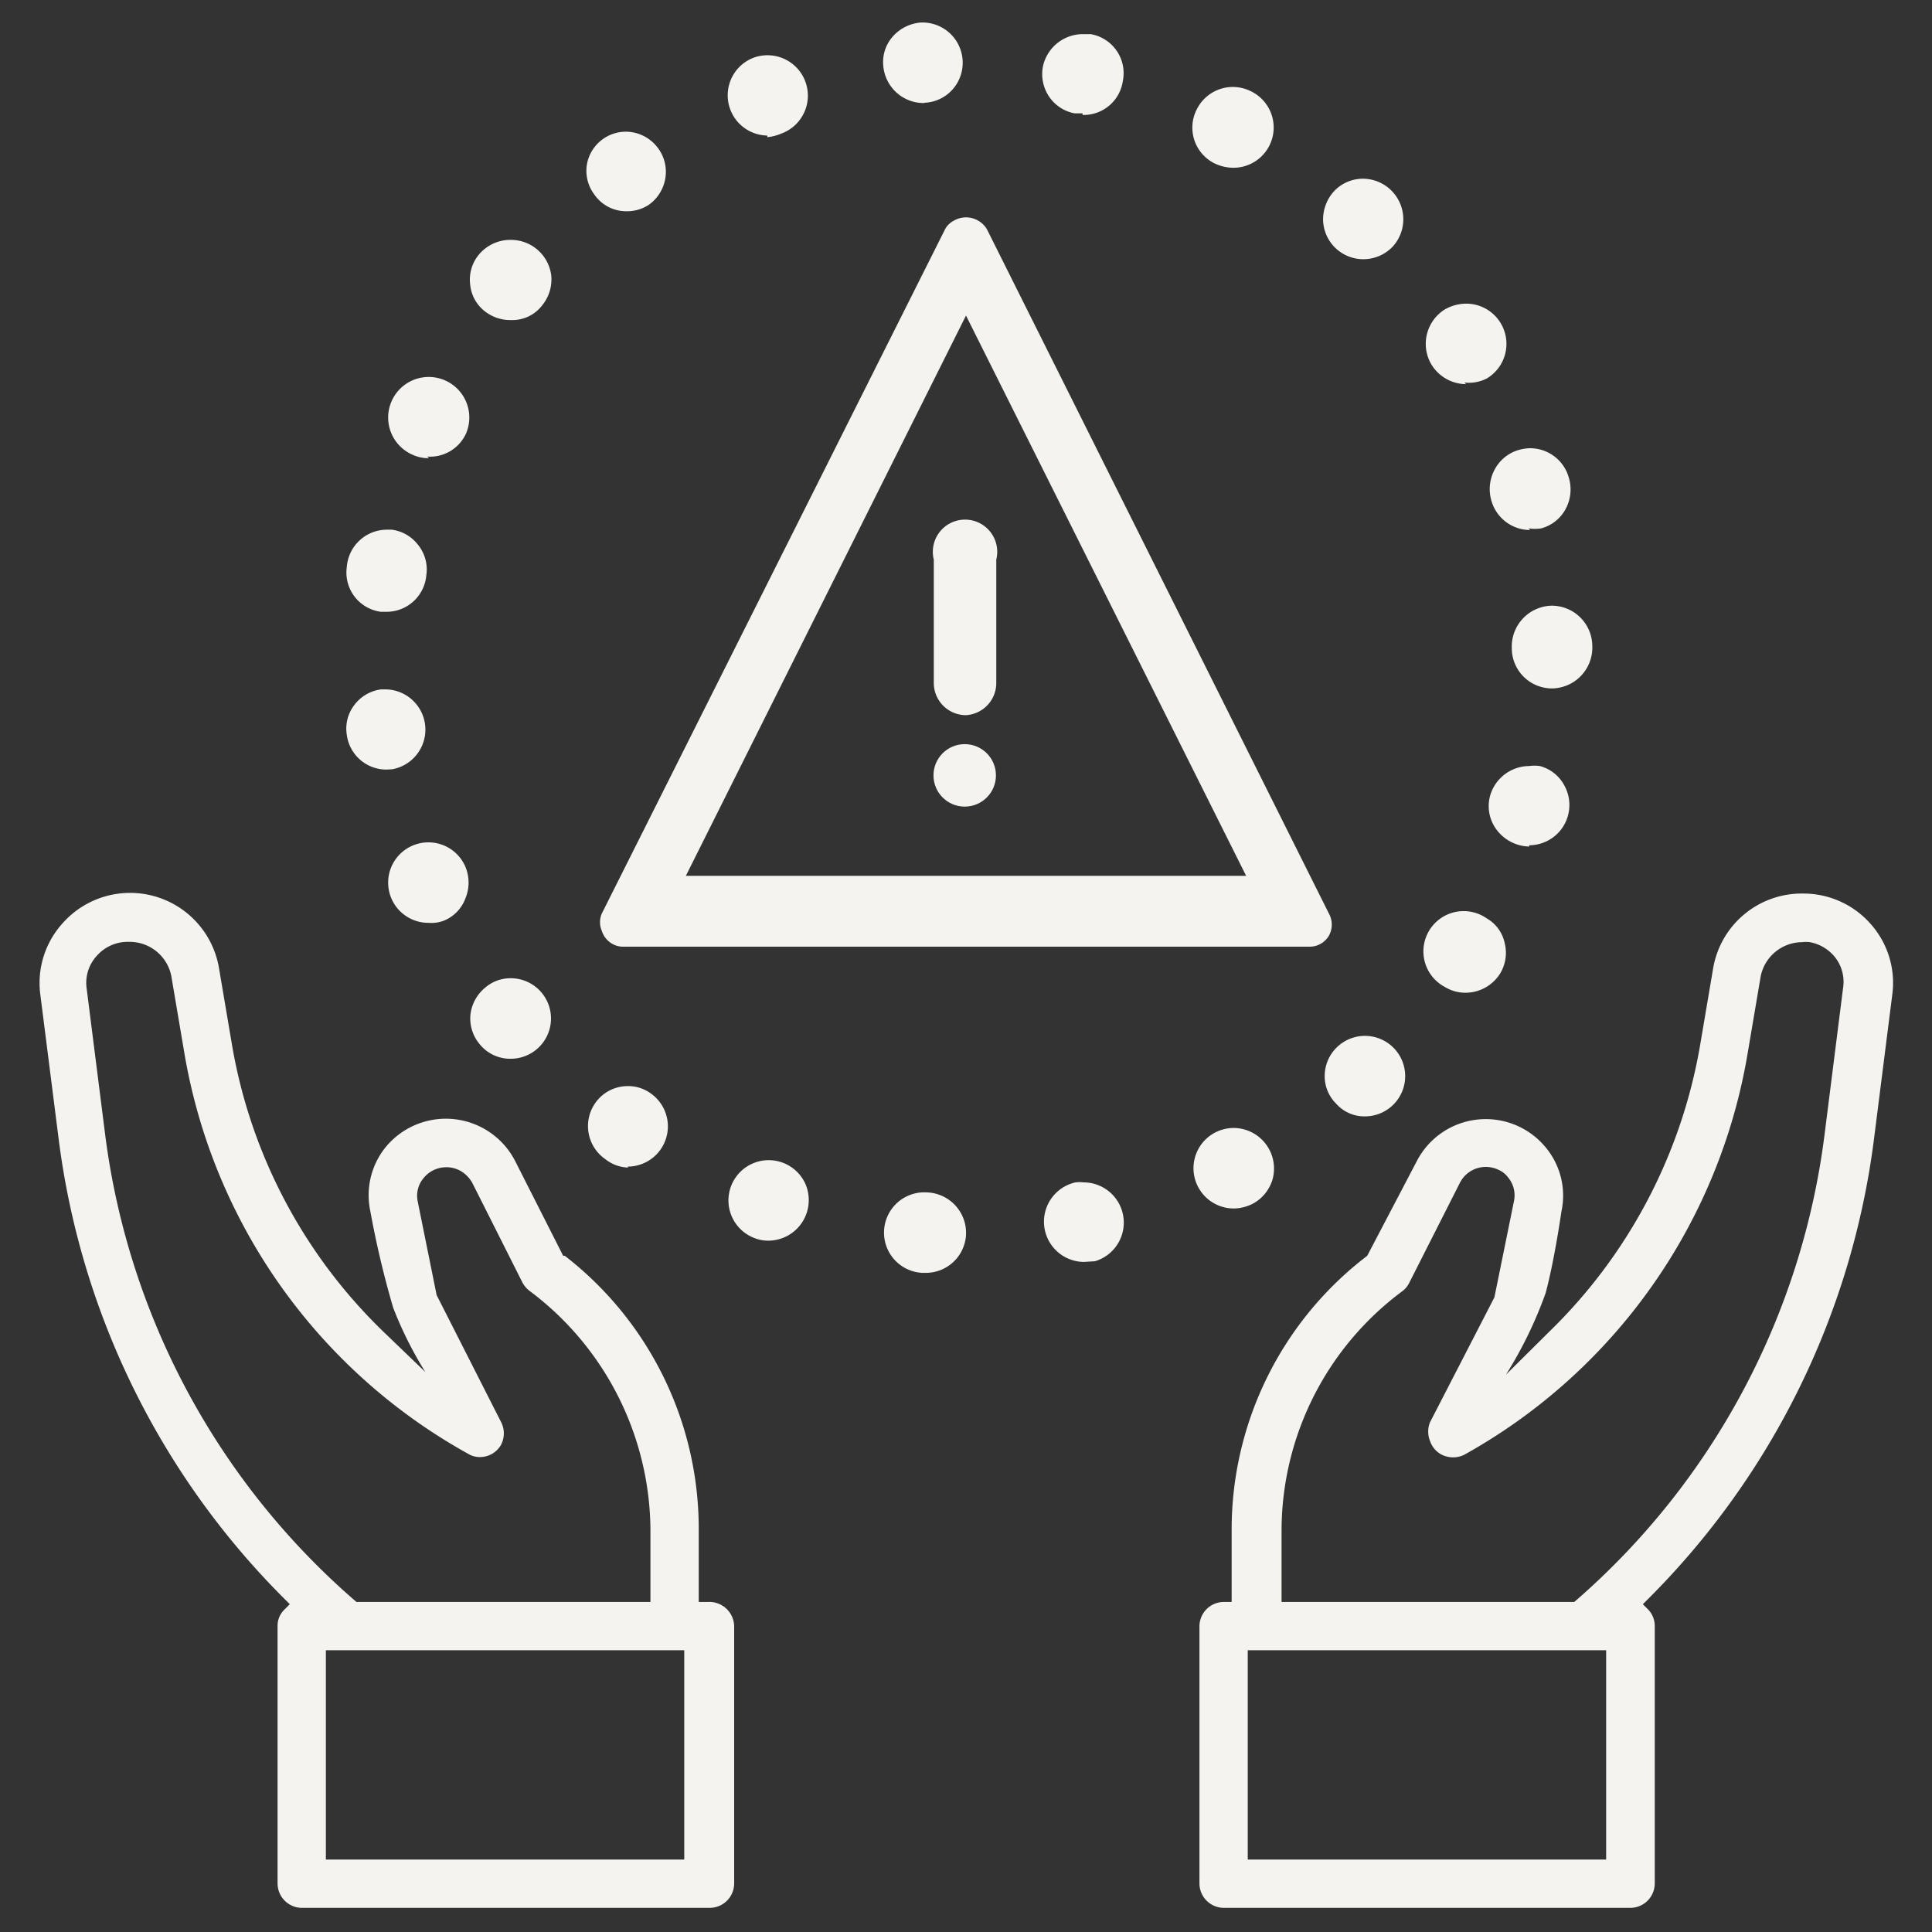
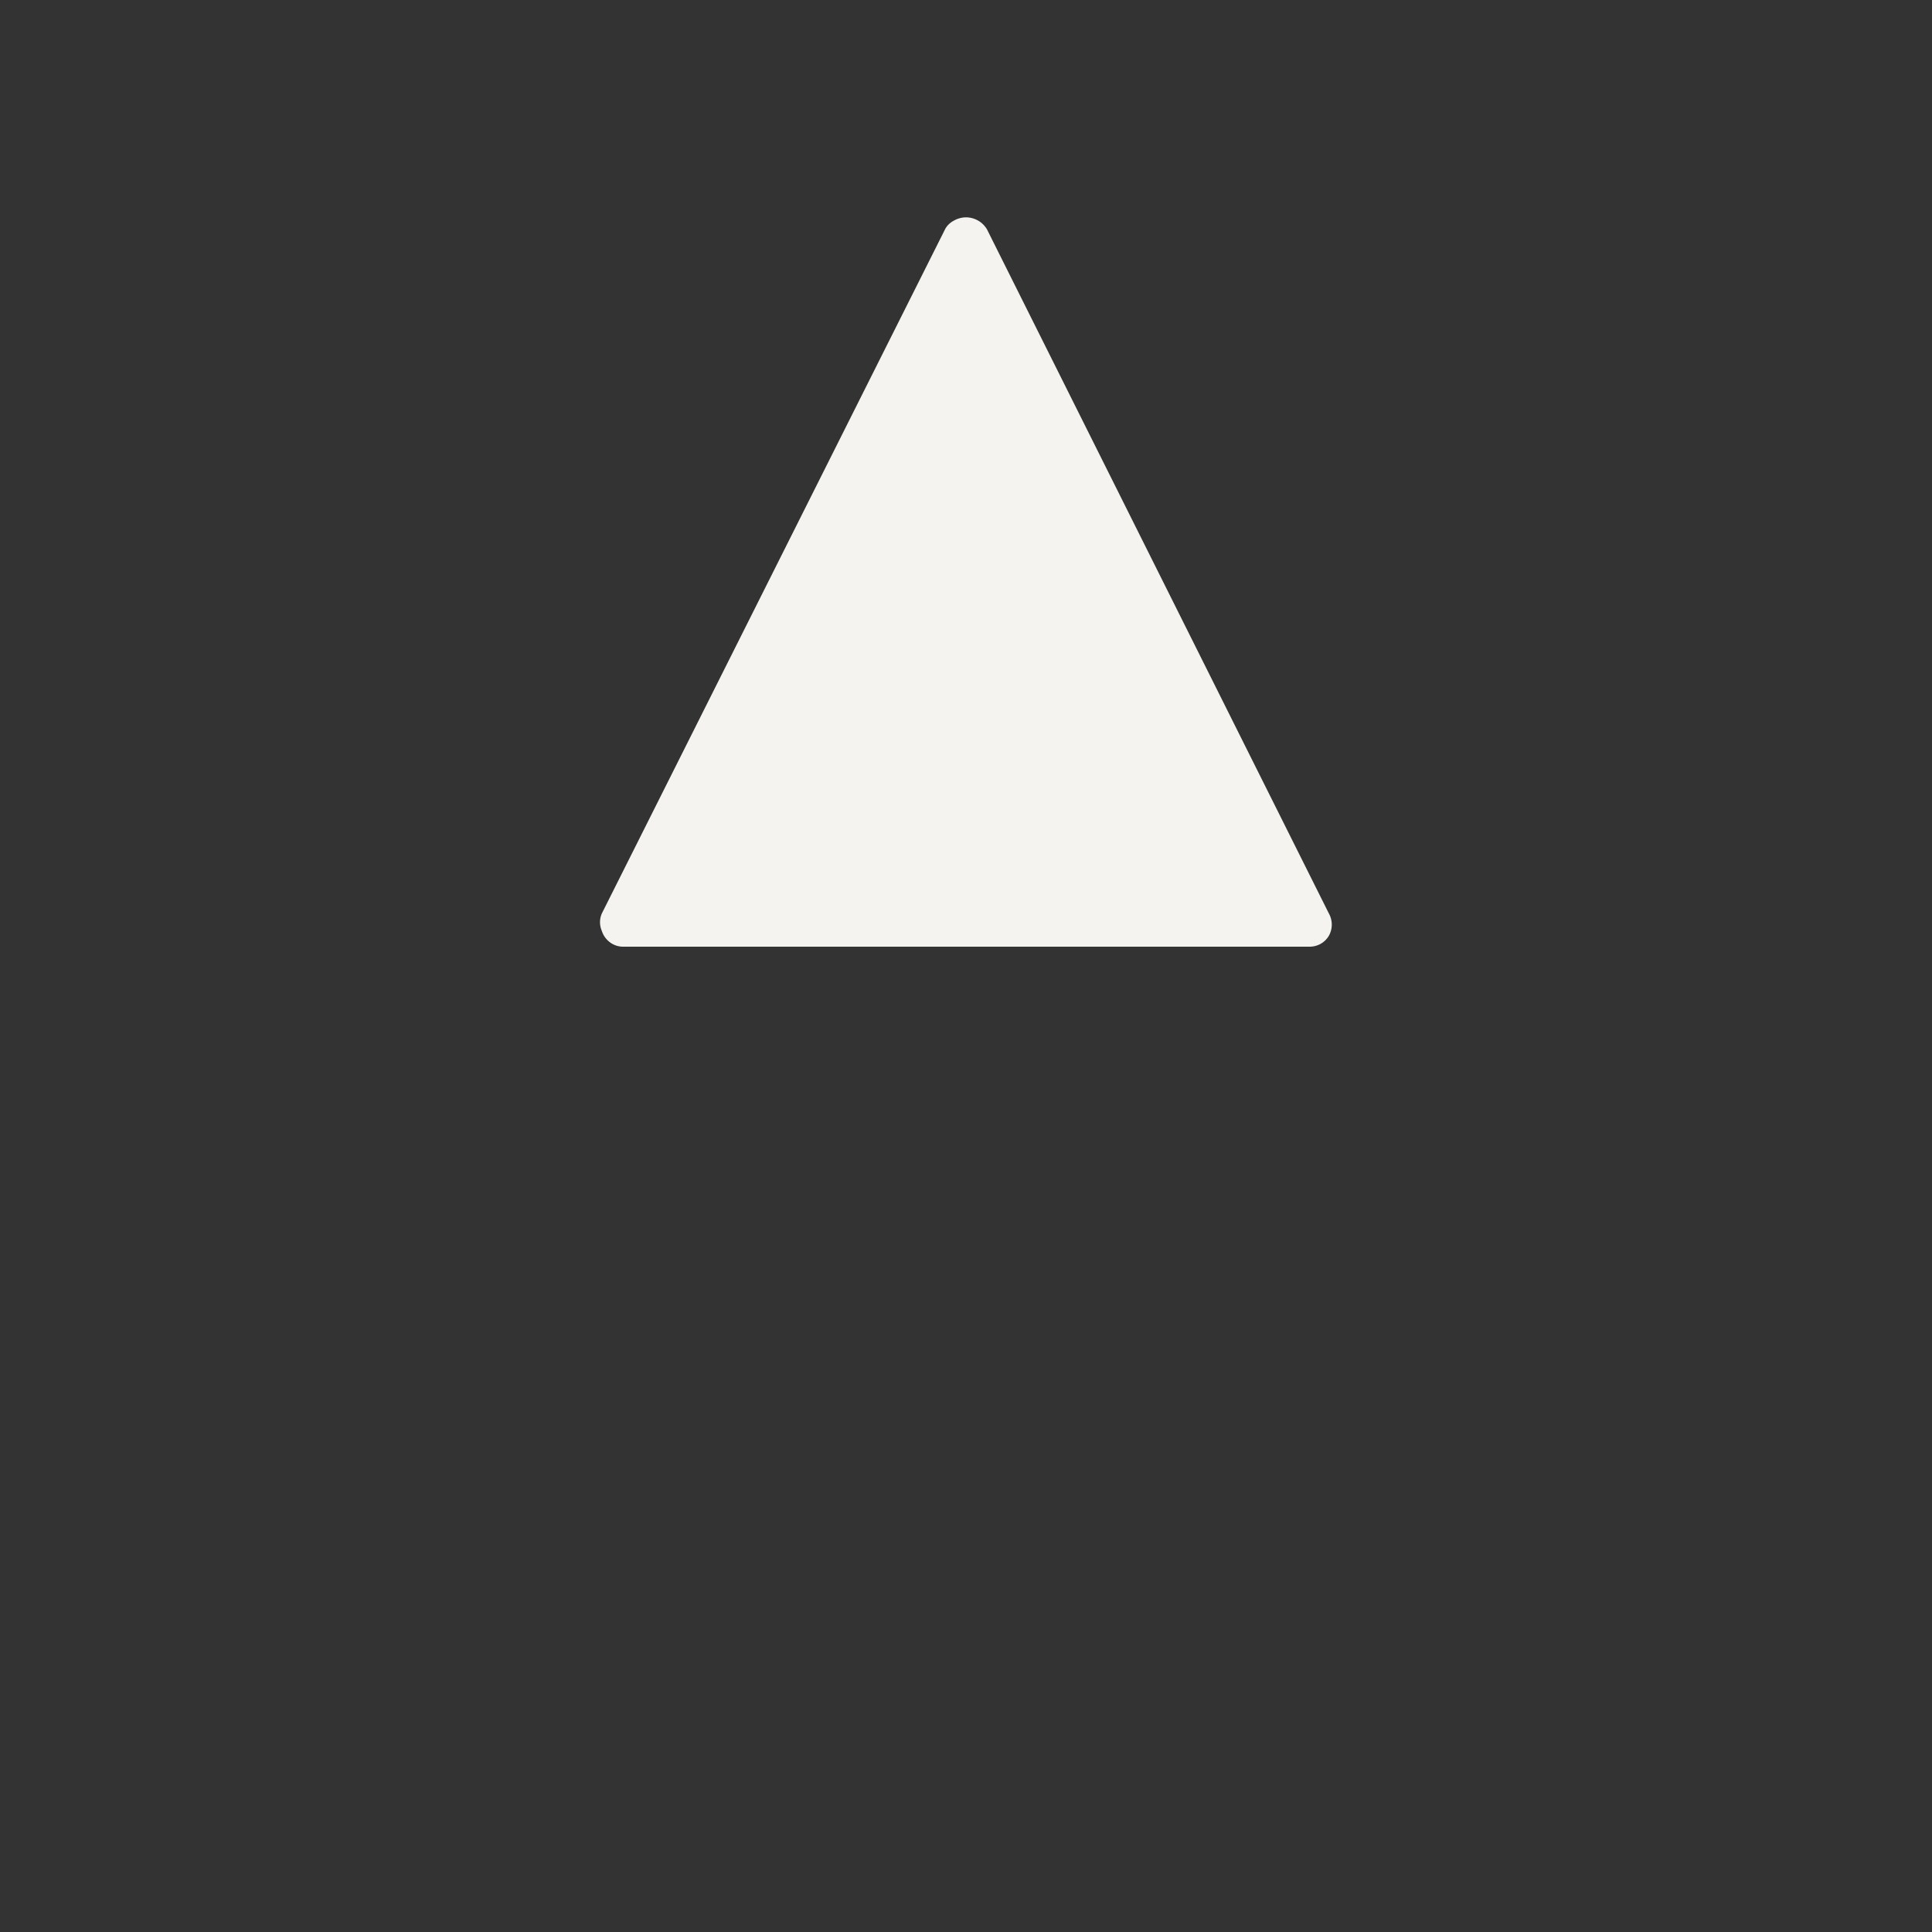
<svg xmlns="http://www.w3.org/2000/svg" id="Layer_1" data-name="Layer 1" viewBox="0 0 60 60">
  <rect x="0" y="0" width="60" height="60" fill="#333333" stroke="none" />
  <defs>
    <style>.cls-1{fill:#f4f3f0;}</style>
  </defs>
  <path class="cls-1" d="M30,22.21a1,1,0,0,1-1-1V17.38a1,1,0,1,1,1.94,0v3.86A1,1,0,0,1,30,22.21Z" />
  <circle class="cls-1" cx="29.96" cy="24.08" r="0.97" />
-   <path class="cls-1" d="M19.36,29.4a.67.67,0,0,1-.31-.07.71.71,0,0,1-.36-.42.68.68,0,0,1,0-.54L29.36,7.1a.64.64,0,0,1,.25-.24A.77.77,0,0,1,30,6.75a.76.76,0,0,1,.65.37L41.27,28.37a.71.71,0,0,1,0,.69.69.69,0,0,1-.6.34Zm1.94-2.2H38.7L30,9.8Z" />
-   <path class="cls-1" d="M28.65,39.53a1.25,1.25,0,0,1,.11-2.5A1.26,1.26,0,0,1,30,38.36a1.25,1.25,0,0,1-1.25,1.17Zm5-.34a1.25,1.25,0,0,1-.25-2.47,1.15,1.15,0,0,1,.26,0A1.25,1.25,0,0,1,34,39.17Zm-9.78-.66a1.14,1.14,0,0,1-.41-.07A1.25,1.25,0,1,1,25,36.74a1.26,1.26,0,0,1-1.13,1.79Zm14.44-1a1.25,1.25,0,0,1-.57-2.36,1.27,1.27,0,0,1,.58-.14,1.26,1.26,0,0,1,1.19,1.63,1.27,1.27,0,0,1-.58.71l0,0A1.34,1.34,0,0,1,38.35,37.53ZM19.51,36.26A1.2,1.2,0,0,1,18.8,36a1.25,1.25,0,0,1-.31-1.75,1.23,1.23,0,0,1,1-.52,1.19,1.19,0,0,1,.71.22,1.25,1.25,0,0,1-.71,2.28Zm22.88-1.59a1.17,1.17,0,0,1-.9-.4,1.2,1.2,0,0,1-.35-.89,1.25,1.25,0,1,1,1.25,1.29Zm-26.5-1.79a1.22,1.22,0,0,1-1-.46,1.24,1.24,0,0,1-.28-.91,1.27,1.27,0,0,1,.46-.84,1.2,1.2,0,0,1,.79-.29,1.25,1.25,0,0,1,.79,2.22A1.25,1.25,0,0,1,15.89,32.88Zm29.63-2.05a1.22,1.22,0,0,1-.65-.18,1.25,1.25,0,1,1,1.3-2.13,1.16,1.16,0,0,1,.56.77,1.24,1.24,0,0,1-.14.94A1.27,1.27,0,0,1,45.52,30.83ZM13.31,28.66a1.25,1.25,0,1,1,1.14-1.75,1.28,1.28,0,0,1,0,1,1.19,1.19,0,0,1-.66.68A1.1,1.1,0,0,1,13.31,28.66Zm34.18-2.37a1.3,1.3,0,0,1-1.09-.64,1.22,1.22,0,0,1-.12-.95,1.27,1.27,0,0,1,1.21-.91,1.19,1.19,0,0,1,.33,0,1.21,1.21,0,0,1,.76.6,1.25,1.25,0,0,1-1.09,1.86ZM12,23.9a1.24,1.24,0,0,1-1.23-1.08A1.2,1.2,0,0,1,11,21.9a1.24,1.24,0,0,1,.83-.49H12a1.25,1.25,0,0,1,.18,2.48Zm36.2-2.52a1.25,1.25,0,0,1-1.25-1.25,1.27,1.27,0,0,1,1.24-1.32,1.26,1.26,0,0,1,1.26,1.24A1.27,1.27,0,0,1,48.16,21.38ZM12,19l-.17,0a1.23,1.23,0,0,1-1.06-1.39A1.25,1.25,0,0,1,12,16.45h.17a1.23,1.23,0,0,1,.82.48,1.21,1.21,0,0,1,.25.93A1.24,1.24,0,0,1,12,19Zm35.52-2.54a1.25,1.25,0,0,1-1.2-.9,1.28,1.28,0,0,1,.11-1,1.23,1.23,0,0,1,.75-.59,1.33,1.33,0,0,1,.34-.05,1.25,1.25,0,0,1,1.2.91,1.28,1.28,0,0,1-.11,1,1.22,1.22,0,0,1-.75.58A1.33,1.33,0,0,1,47.47,16.41Zm-34.2-2.23a1.19,1.19,0,0,1-.49-.1,1.26,1.26,0,1,1,1.64-.66A1.23,1.23,0,0,1,13.27,14.18Zm32.21-2.3a1.27,1.27,0,0,1-1.07-.6,1.26,1.26,0,0,1,.41-1.72,1.35,1.35,0,0,1,.65-.18,1.25,1.25,0,0,1,.66,2.32A1.22,1.22,0,0,1,45.48,11.88ZM15.85,9.94a1.28,1.28,0,0,1-.79-.27,1.19,1.19,0,0,1-.46-.85,1.21,1.21,0,0,1,.27-.91,1.27,1.27,0,0,1,1-.46,1.26,1.26,0,0,1,1.25,1.11,1.27,1.27,0,0,1-.28.92,1.16,1.16,0,0,1-.94.46ZM42.34,8.05a1.25,1.25,0,0,1-1.25-1.2,1.3,1.3,0,0,1,.33-.9,1.23,1.23,0,0,1,.92-.4,1.26,1.26,0,0,1,.92,2.1A1.26,1.26,0,0,1,42.34,8.05ZM19.45,6.56a1.2,1.2,0,0,1-1-.53,1.22,1.22,0,0,1-.22-.94,1.23,1.23,0,0,1,1.22-1,1.25,1.25,0,0,1,1,.53,1.23,1.23,0,0,1,.21.93,1.26,1.26,0,0,1-.51.81A1.23,1.23,0,0,1,19.45,6.56ZM38.29,5.21a1.37,1.37,0,0,1-.58-.14,1.24,1.24,0,0,1-.54-1.68,1.25,1.25,0,0,1,1.69-.55h0a1.25,1.25,0,0,1-.57,2.37Zm-14.46-1a1.25,1.25,0,0,1-.42-2.42,1.25,1.25,0,0,1,.85,2.36A1.44,1.44,0,0,1,23.83,4.26Zm9.79-.69-.25,0A1.23,1.23,0,0,1,32.58,3a1.25,1.25,0,0,1-.19-.94,1.27,1.27,0,0,1,1.24-1h.14l.1,0a1.23,1.23,0,0,1,1,1.46A1.23,1.23,0,0,1,33.62,3.57Zm-4.94-.32a1.26,1.26,0,0,1-1.25-1.17,1.19,1.19,0,0,1,.3-.9,1.3,1.3,0,0,1,.86-.43h0a1.25,1.25,0,0,1,1,2.07,1.23,1.23,0,0,1-.86.42Z" />
-   <path class="cls-1" d="M9.37,59.25a.76.76,0,0,1-.75-.75v-8a.7.7,0,0,1,.2-.5L9,49.82l-.17-.17a24.53,24.53,0,0,1-7-14.21l-.58-4.57a2.76,2.76,0,0,1,.67-2.17A2.8,2.8,0,0,1,6.8,30.06l.4,2.36a16.15,16.15,0,0,0,4.7,8.93l1.31,1.26a11.77,11.77,0,0,1-1-2,29.2,29.2,0,0,1-.71-3,2.37,2.37,0,0,1,.49-2,2.42,2.42,0,0,1,4,.43L17.49,39l.05,0A10.72,10.72,0,0,1,21.7,47.5v2.25H22a.77.77,0,0,1,.8.75v8a.76.76,0,0,1-.75.75Zm.75-1.5H21.25v-6.5H10.12ZM4,29.25a1.28,1.28,0,0,0-1,.44,1.24,1.24,0,0,0-.31,1l.58,4.58A23,23,0,0,0,11,49.69l.07.06H20.2V47.5a9.34,9.34,0,0,0-3.74-7.4.82.82,0,0,1-.23-.26l-1.56-3.1a1,1,0,0,0-.23-.28.88.88,0,0,0-.58-.21.9.9,0,0,0-.7.33.85.85,0,0,0-.19.72l.59,2.92,2,3.94a.77.77,0,0,1,0,.71.75.75,0,0,1-.65.38h0a.69.69,0,0,1-.37-.1A17.58,17.58,0,0,1,5.72,32.67l-.4-2.36A1.32,1.32,0,0,0,4,29.25Z" />
-   <path class="cls-1" d="M38,59.25a.76.76,0,0,1-.75-.75v-8a.76.76,0,0,1,.75-.75h.25l0-.25v-2A10.69,10.69,0,0,1,42.46,39l0,0L44,36.06a2.41,2.41,0,0,1,4-.43,2.34,2.34,0,0,1,.49,2s-.21,1.49-.49,2.53a12.92,12.92,0,0,1-1.23,2.53l1.32-1.31a16.23,16.23,0,0,0,4.71-8.93l.4-2.36A2.79,2.79,0,0,1,56,27.75a2.78,2.78,0,0,1,2.1.95,2.75,2.75,0,0,1,.67,2.16l-.58,4.58a24.53,24.53,0,0,1-7,14.21l-.17.17.17.17a.74.74,0,0,1,.2.51v8a.76.76,0,0,1-.75.75Zm.75-1.5H49.88v-6.5H38.75Zm7.39-21.51a.9.9,0,0,0-.8.49l-1.57,3.1a.73.73,0,0,1-.22.27,9.27,9.27,0,0,0-3.75,7.4v2.25h9.09l.07-.06a23,23,0,0,0,7.7-14.43l.58-4.59a1.23,1.23,0,0,0-.3-1,1.31,1.31,0,0,0-.73-.41,1.07,1.07,0,0,0-.25,0,1.32,1.32,0,0,0-1.28,1.06l-.4,2.36a17.59,17.59,0,0,1-8.79,12.49.78.78,0,0,1-.37.09.84.84,0,0,1-.34-.08.75.75,0,0,1-.37-.43.78.78,0,0,1,0-.58l2-3.88.61-3a.87.87,0,0,0-.19-.73.73.73,0,0,0-.27-.22A.92.92,0,0,0,46.14,36.24Z" />
+   <path class="cls-1" d="M19.36,29.4a.67.67,0,0,1-.31-.07.71.71,0,0,1-.36-.42.68.68,0,0,1,0-.54L29.36,7.1a.64.64,0,0,1,.25-.24A.77.77,0,0,1,30,6.75a.76.76,0,0,1,.65.37L41.27,28.37a.71.71,0,0,1,0,.69.69.69,0,0,1-.6.34Zm1.94-2.2H38.7Z" />
</svg>